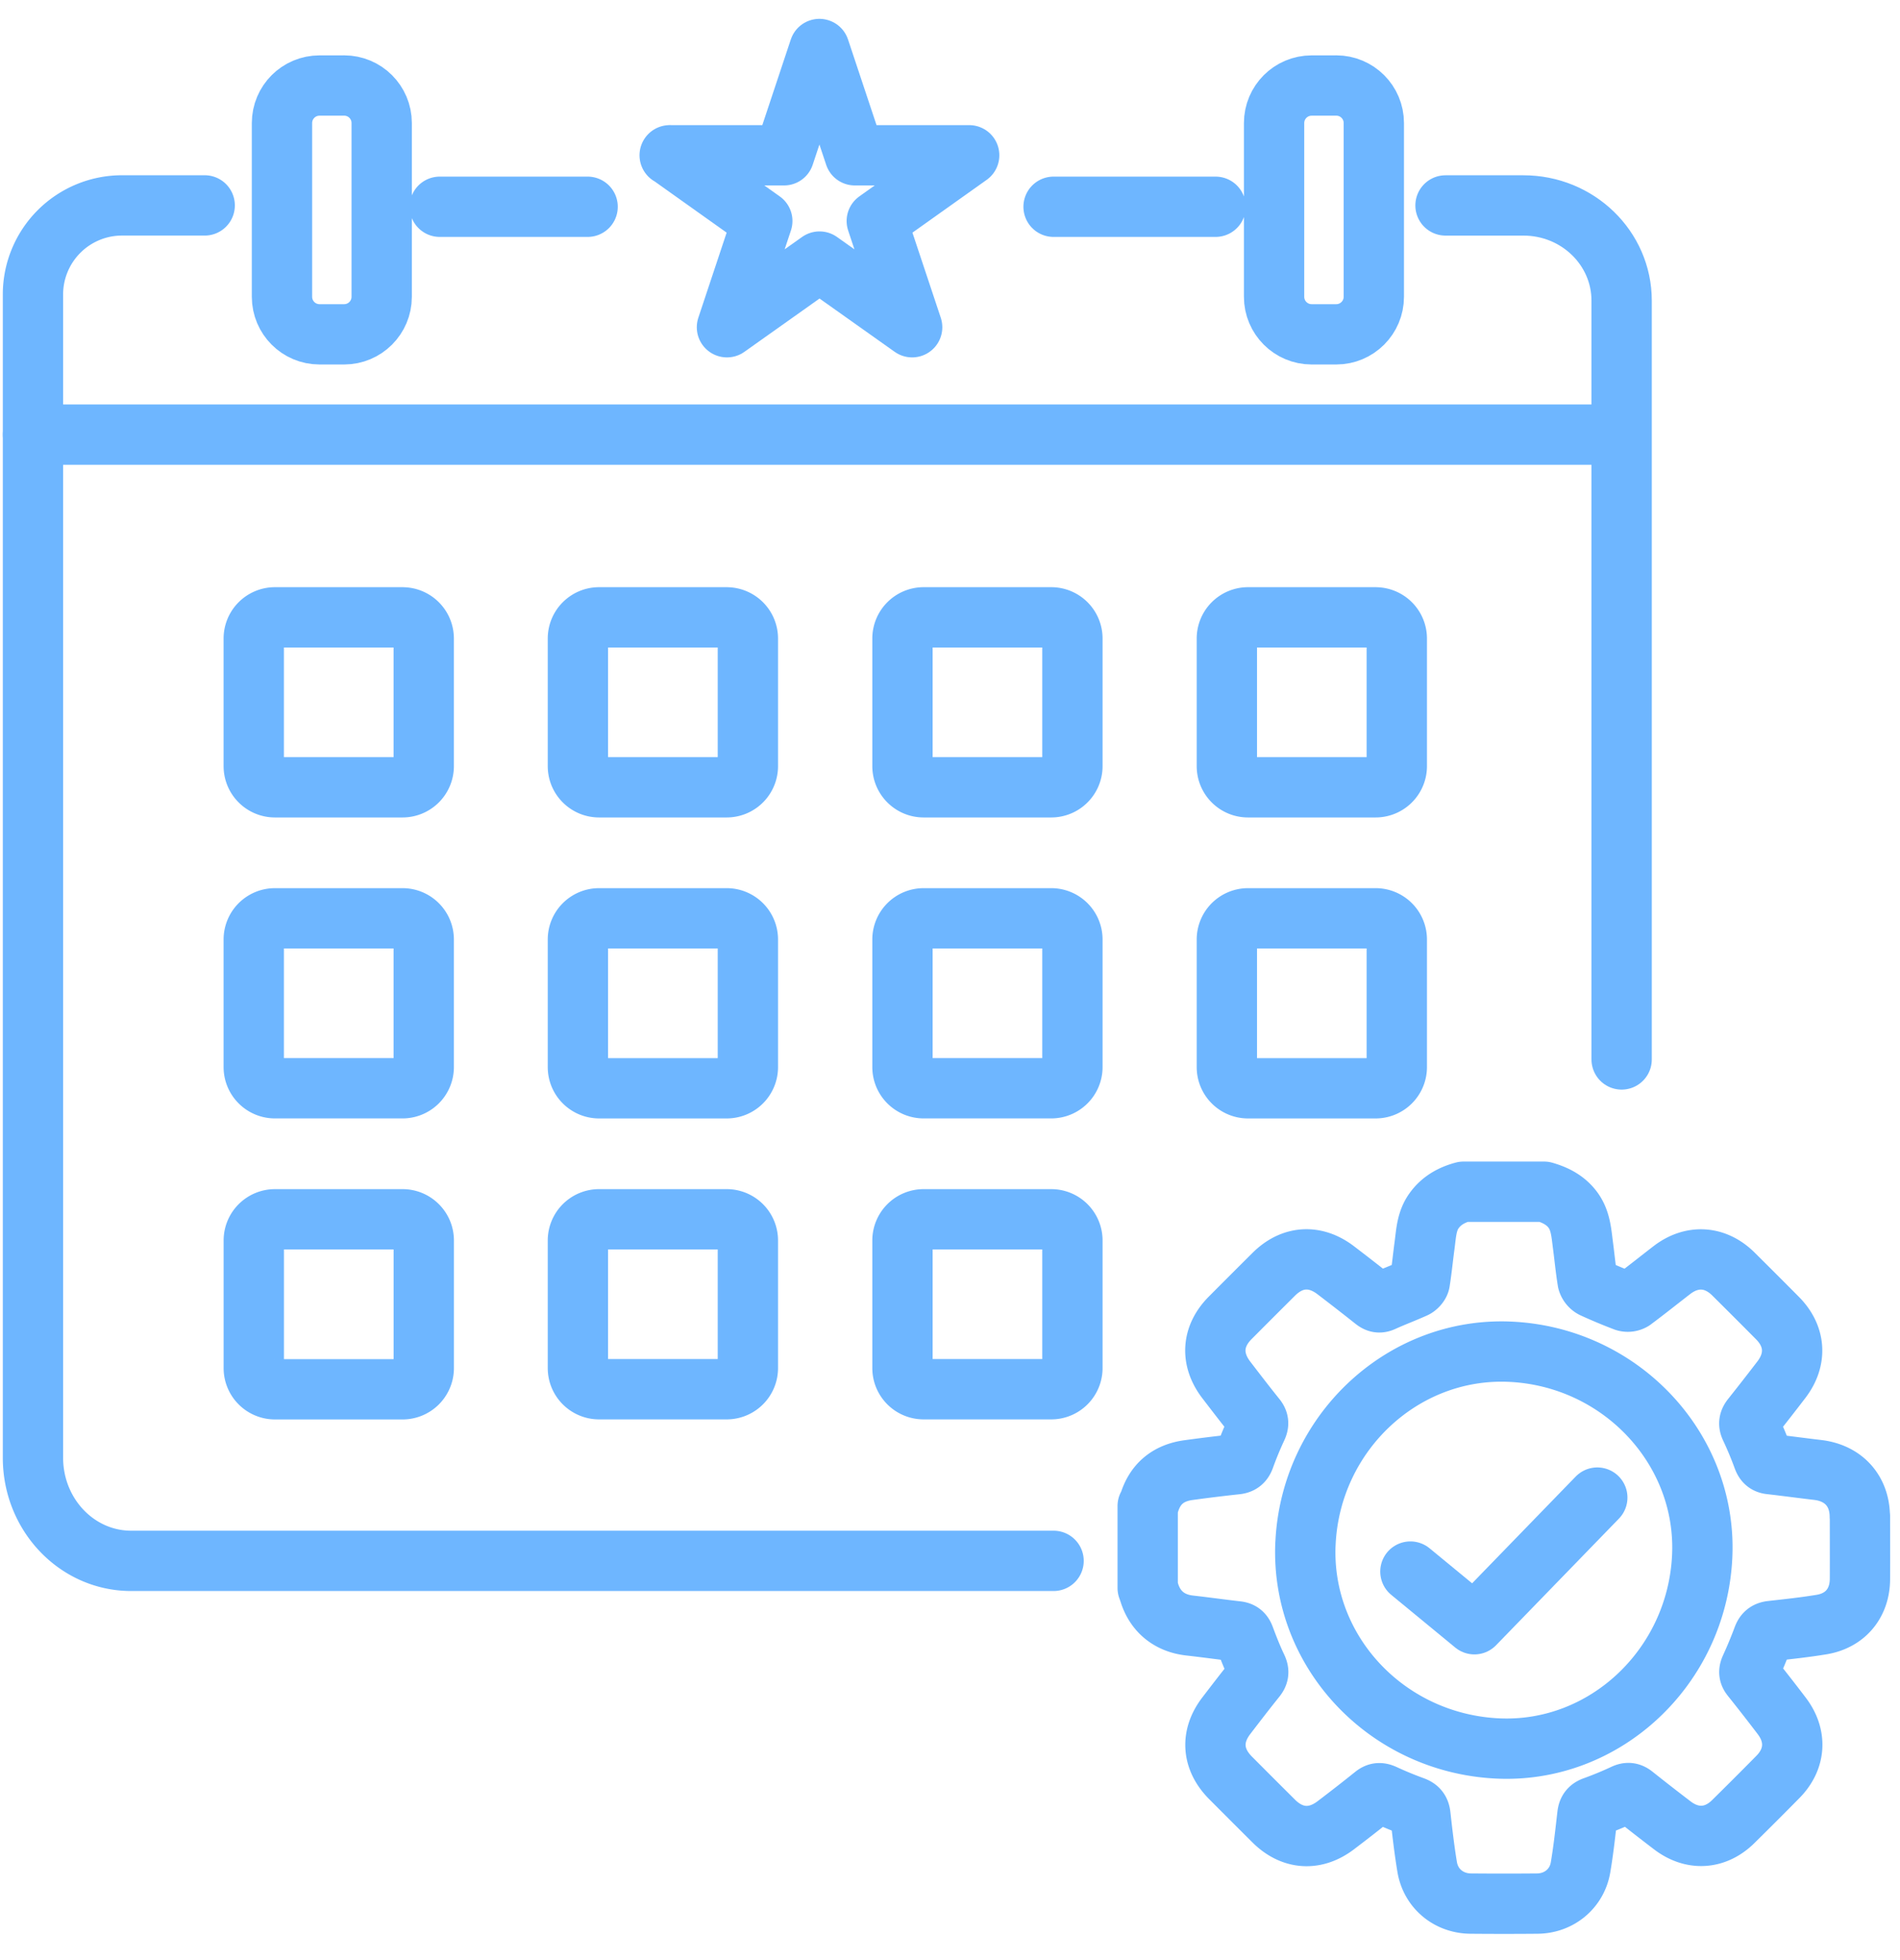
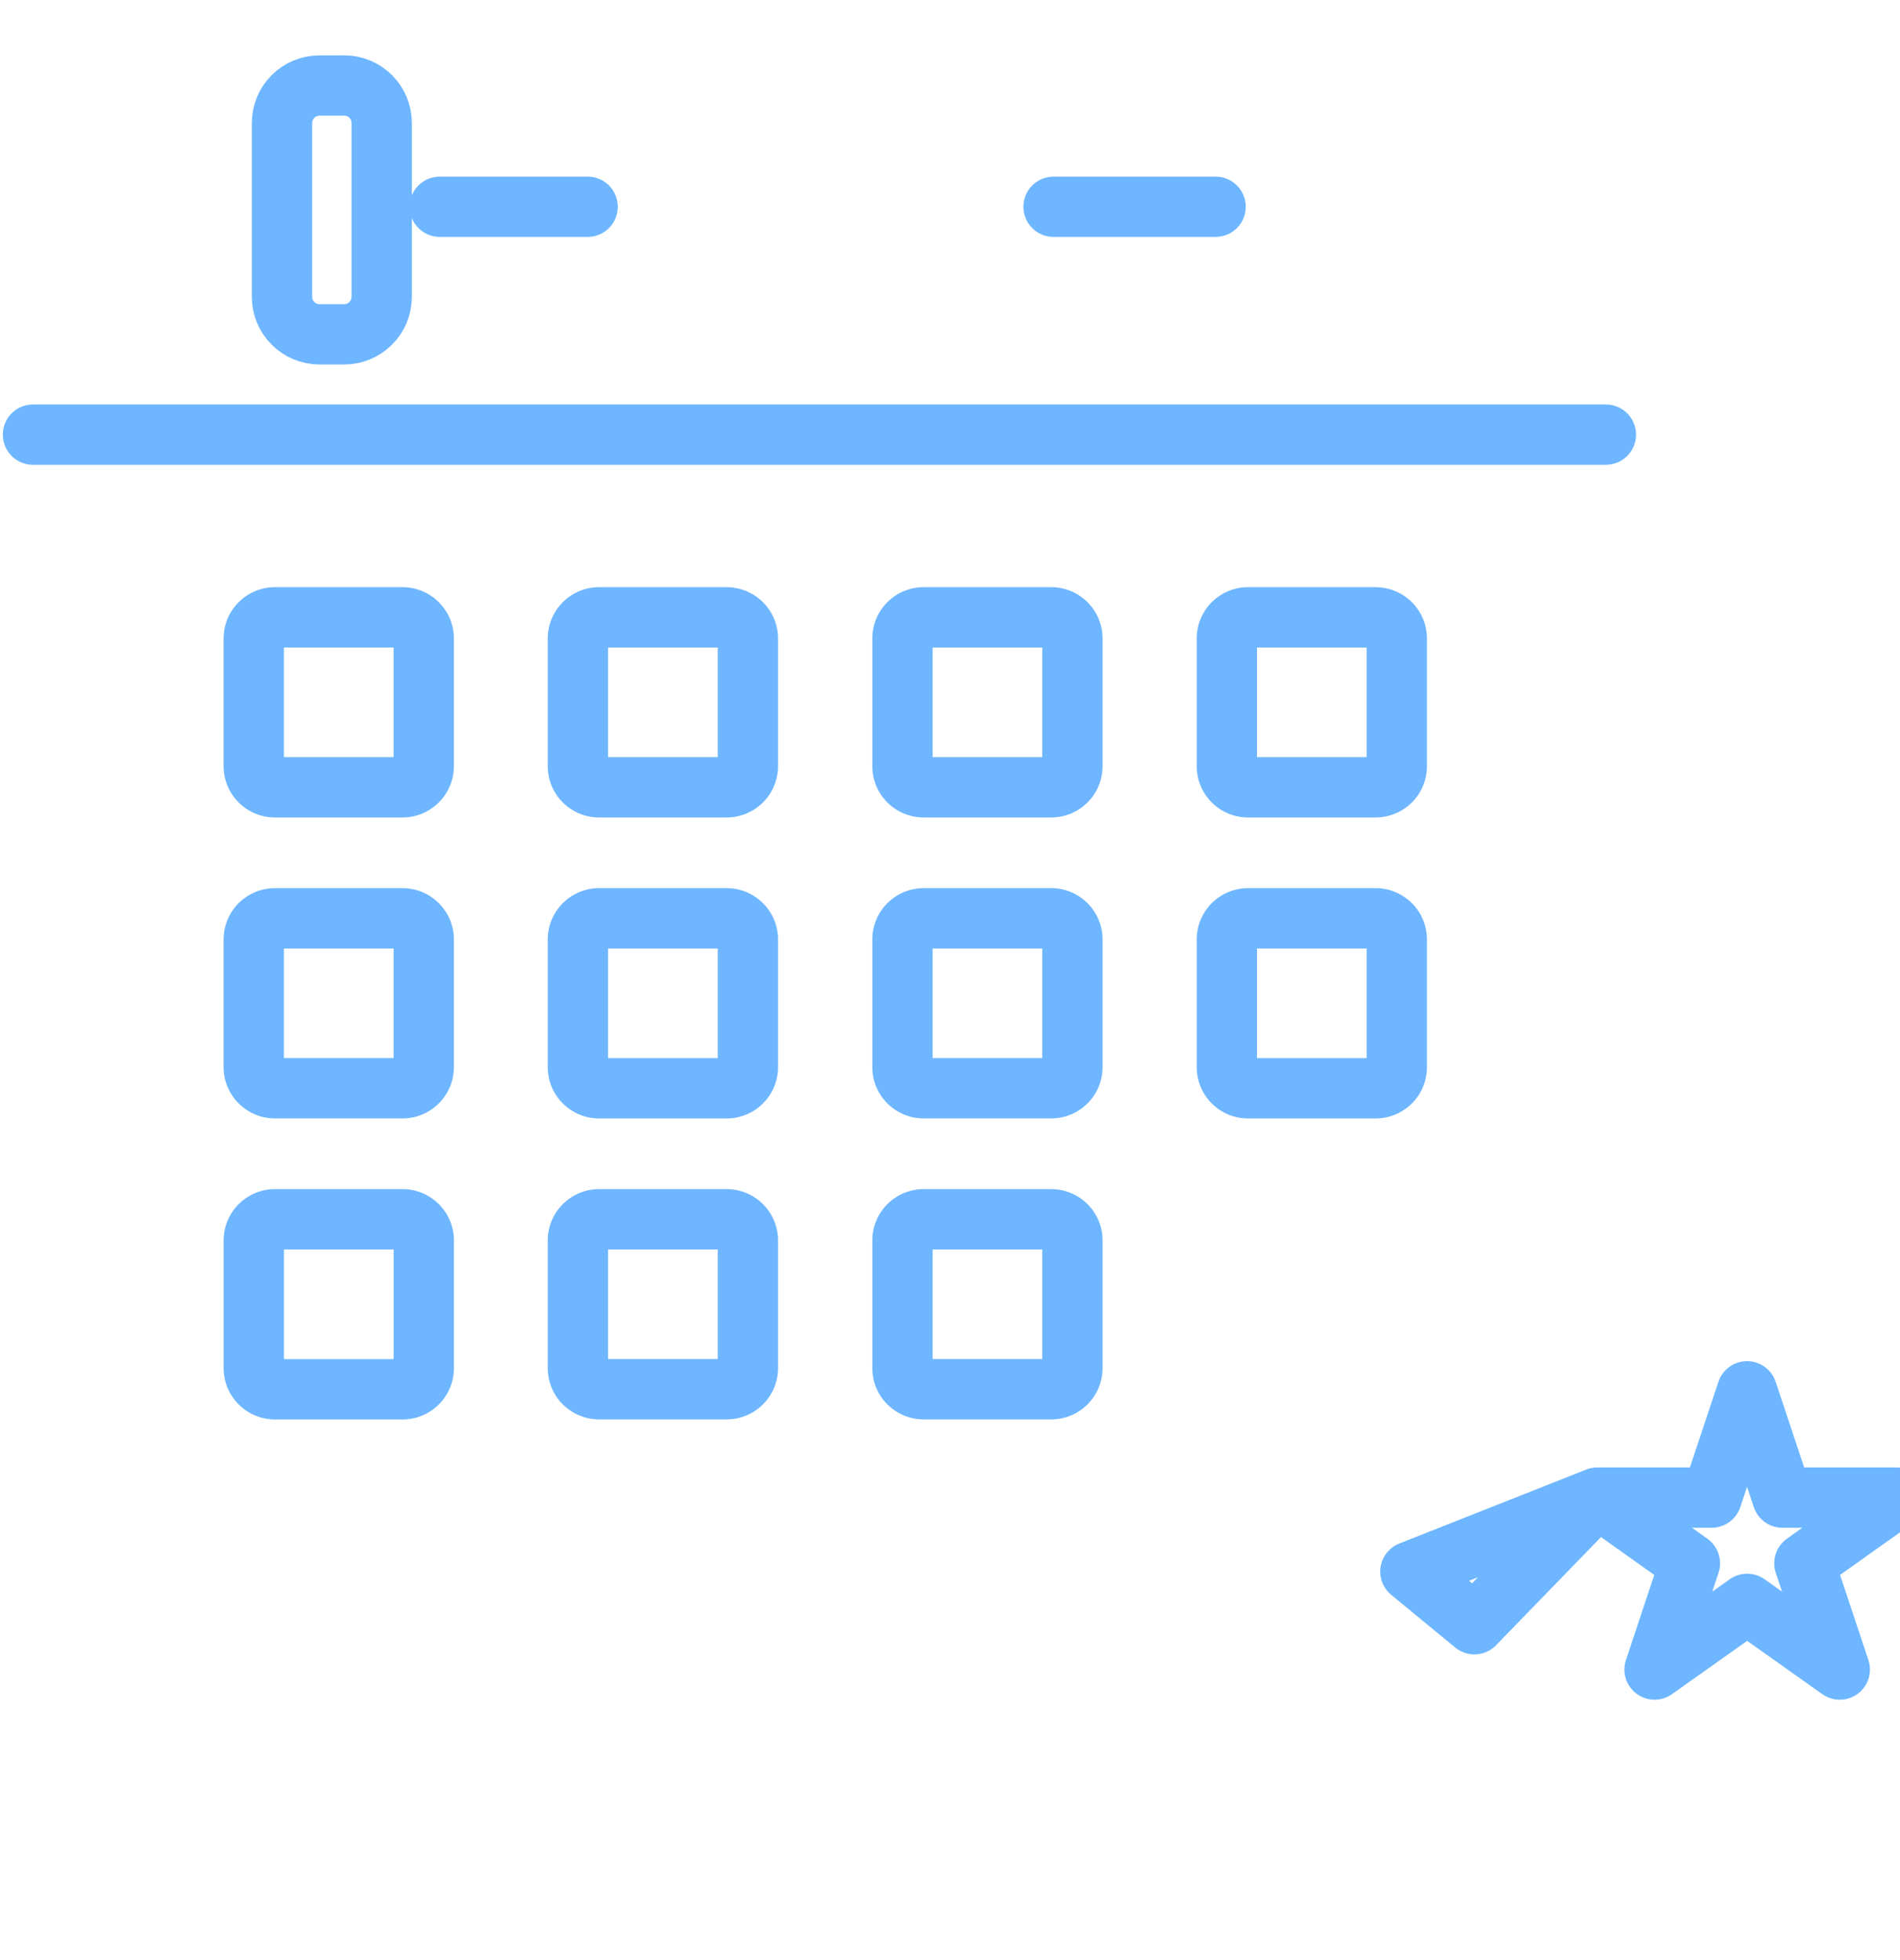
<svg xmlns="http://www.w3.org/2000/svg" width="63" height="65" fill="none">
-   <path stroke="#6EB6FF" stroke-linecap="round" stroke-linejoin="round" stroke-width="2" d="m46.766 52.111 2.122 1.747 4.075-4.2M22.205 5.149h3.793l1.172-3.524 1.173 3.524h3.793l-3.064 2.179 1.173 3.523-3.071-2.178-3.07 2.178 1.172-3.523-3.064-2.18zm22.103-2.313h-.817c-.687 0-1.245.557-1.245 1.245v5.76c0 .687.558 1.245 1.245 1.245h.817c.687 0 1.245-.558 1.245-1.245V4.08c0-.688-.558-1.245-1.245-1.245m3.622 3.977h2.583c1.8 0 3.257 1.414 3.257 3.157V35.13M1.094 14.412h52.153M14.582 6.856h4.902m15.45 0h5.372m-28.895-4.02h-.816c-.688 0-1.245.557-1.245 1.245v5.76c0 .687.557 1.245 1.245 1.245h.816c.688 0 1.245-.558 1.245-1.245V4.08c0-.688-.557-1.245-1.245-1.245" />
-   <path stroke="#6EB6FF" stroke-linecap="round" stroke-linejoin="round" stroke-width="2" d="M61.668 50.29c-.004-.854-.54-1.446-1.394-1.548-.525-.062-1.05-.133-1.577-.193-.135-.015-.193-.08-.238-.203a12 12 0 0 0-.415-.997c-.069-.143-.047-.231.045-.346q.495-.623.978-1.254c.517-.675.468-1.44-.126-2.04q-.73-.736-1.467-1.467c-.601-.594-1.373-.64-2.04-.126-.432.333-.857.674-1.295 1a.32.32 0 0 1-.258.032 17 17 0 0 1-1.06-.443.36.36 0 0 1-.178-.218c-.066-.402-.104-.808-.157-1.211-.053-.402-.076-.811-.334-1.158-.243-.325-.577-.494-.953-.602h-2.674c-.396.106-.736.294-.98.639-.245.344-.257.747-.31 1.142-.054.403-.093.807-.157 1.209-.012.075-.097.168-.17.201-.349.158-.709.291-1.058.45-.12.055-.195.025-.286-.047a87 87 0 0 0-1.273-.99c-.685-.524-1.443-.476-2.054.132q-.728.724-1.45 1.45c-.605.61-.65 1.37-.125 2.055.322.42.644.84.977 1.254.098.12.096.21.03.346q-.223.48-.402.977c-.052.143-.126.203-.276.219q-.79.085-1.576.193c-.675.09-1.123.454-1.317 1.116-.009.027-.03.05-.043.074v2.72l.046.128c.193.65.67 1.04 1.345 1.116.527.059 1.05.133 1.578.193.133.016.195.076.241.2.126.338.258.674.413.999.068.143.052.23-.04.346-.333.414-.655.834-.977 1.254-.524.684-.472 1.44.137 2.055q.716.719 1.435 1.435c.611.61 1.37.664 2.057.142q.642-.486 1.272-.992c.112-.09.198-.09.328-.032q.48.222.978.403c.151.055.213.134.23.293.064.571.13 1.145.224 1.711.12.717.713 1.206 1.442 1.213q1.106.01 2.213 0c.717-.007 1.31-.494 1.43-1.199.098-.575.16-1.155.227-1.736.017-.148.07-.226.215-.279q.508-.183 1-.413c.132-.062.216-.049.327.04q.63.502 1.272.991c.662.508 1.428.464 2.022-.122q.747-.736 1.483-1.483c.584-.592.632-1.357.126-2.022a67 67 0 0 0-1.006-1.29c-.086-.107-.084-.187-.03-.308q.225-.491.414-.999c.054-.143.128-.201.277-.219.557-.062 1.115-.122 1.668-.213.788-.131 1.266-.713 1.27-1.51.003-.693 0-1.384 0-2.076z" />
-   <path stroke="#6EB6FF" stroke-linecap="round" stroke-linejoin="round" stroke-width="2" d="M43.287 51.189c.162-3.657 3.209-6.523 6.772-6.368 3.674.159 6.55 3.218 6.382 6.788-.173 3.667-3.22 6.531-6.773 6.368-3.682-.17-6.54-3.21-6.382-6.79zm-8.353.567H4.35c-1.8 0-3.257-1.531-3.257-3.42V9.763a2.953 2.953 0 0 1 2.954-2.952h2.74" />
+   <path stroke="#6EB6FF" stroke-linecap="round" stroke-linejoin="round" stroke-width="2" d="m46.766 52.111 2.122 1.747 4.075-4.2h3.793l1.172-3.524 1.173 3.524h3.793l-3.064 2.179 1.173 3.523-3.071-2.178-3.07 2.178 1.172-3.523-3.064-2.18zm22.103-2.313h-.817c-.687 0-1.245.557-1.245 1.245v5.76c0 .687.558 1.245 1.245 1.245h.817c.687 0 1.245-.558 1.245-1.245V4.08c0-.688-.558-1.245-1.245-1.245m3.622 3.977h2.583c1.8 0 3.257 1.414 3.257 3.157V35.13M1.094 14.412h52.153M14.582 6.856h4.902m15.45 0h5.372m-28.895-4.02h-.816c-.688 0-1.245.557-1.245 1.245v5.76c0 .687.557 1.245 1.245 1.245h.816c.688 0 1.245-.558 1.245-1.245V4.08c0-.688-.557-1.245-1.245-1.245" />
  <path stroke="#6EB6FF" stroke-linecap="round" stroke-linejoin="round" stroke-width="2" d="M13.347 20.47h-4.23a.703.703 0 0 0-.703.703v4.23c0 .389.315.703.703.703h4.23a.703.703 0 0 0 .703-.703v-4.23a.703.703 0 0 0-.703-.702m10.748-.001h-4.23a.703.703 0 0 0-.703.703v4.23c0 .389.315.703.703.703h4.23a.703.703 0 0 0 .703-.703v-4.23a.703.703 0 0 0-.703-.702m10.762-.001h-4.23a.703.703 0 0 0-.703.703v4.23c0 .388.314.703.703.703h4.23a.703.703 0 0 0 .702-.703v-4.23a.703.703 0 0 0-.703-.703m10.756 0h-4.23a.703.703 0 0 0-.702.703v4.23c0 .389.314.703.702.703h4.23a.703.703 0 0 0 .703-.703v-4.23a.703.703 0 0 0-.703-.702M13.347 30.45h-4.23a.703.703 0 0 0-.703.702v4.23c0 .389.315.703.703.703h4.23a.703.703 0 0 0 .703-.703v-4.23a.703.703 0 0 0-.703-.702m10.748 0h-4.23a.703.703 0 0 0-.703.703v4.23c0 .388.315.703.703.703h4.23a.703.703 0 0 0 .703-.703v-4.23a.703.703 0 0 0-.703-.703m10.762 0h-4.23a.703.703 0 0 0-.703.702v4.23c0 .389.314.703.703.703h4.23a.703.703 0 0 0 .702-.703v-4.23a.703.703 0 0 0-.703-.702m10.756 0h-4.23a.703.703 0 0 0-.702.703v4.23c0 .388.314.703.702.703h4.23a.703.703 0 0 0 .703-.703v-4.23a.703.703 0 0 0-.703-.703M9.117 40.43h4.231c.388 0 .703.315.703.702v4.232a.703.703 0 0 1-.703.703h-4.23a.703.703 0 0 1-.703-.703v-4.232c0-.387.315-.702.703-.702m14.977 0h-4.23a.703.703 0 0 0-.703.702v4.23c0 .389.315.703.703.703h4.23a.703.703 0 0 0 .703-.703v-4.23a.703.703 0 0 0-.703-.702m10.762 0h-4.23a.703.703 0 0 0-.703.702v4.23c0 .389.314.703.703.703h4.23a.703.703 0 0 0 .702-.703v-4.23a.703.703 0 0 0-.703-.702" />
</svg>